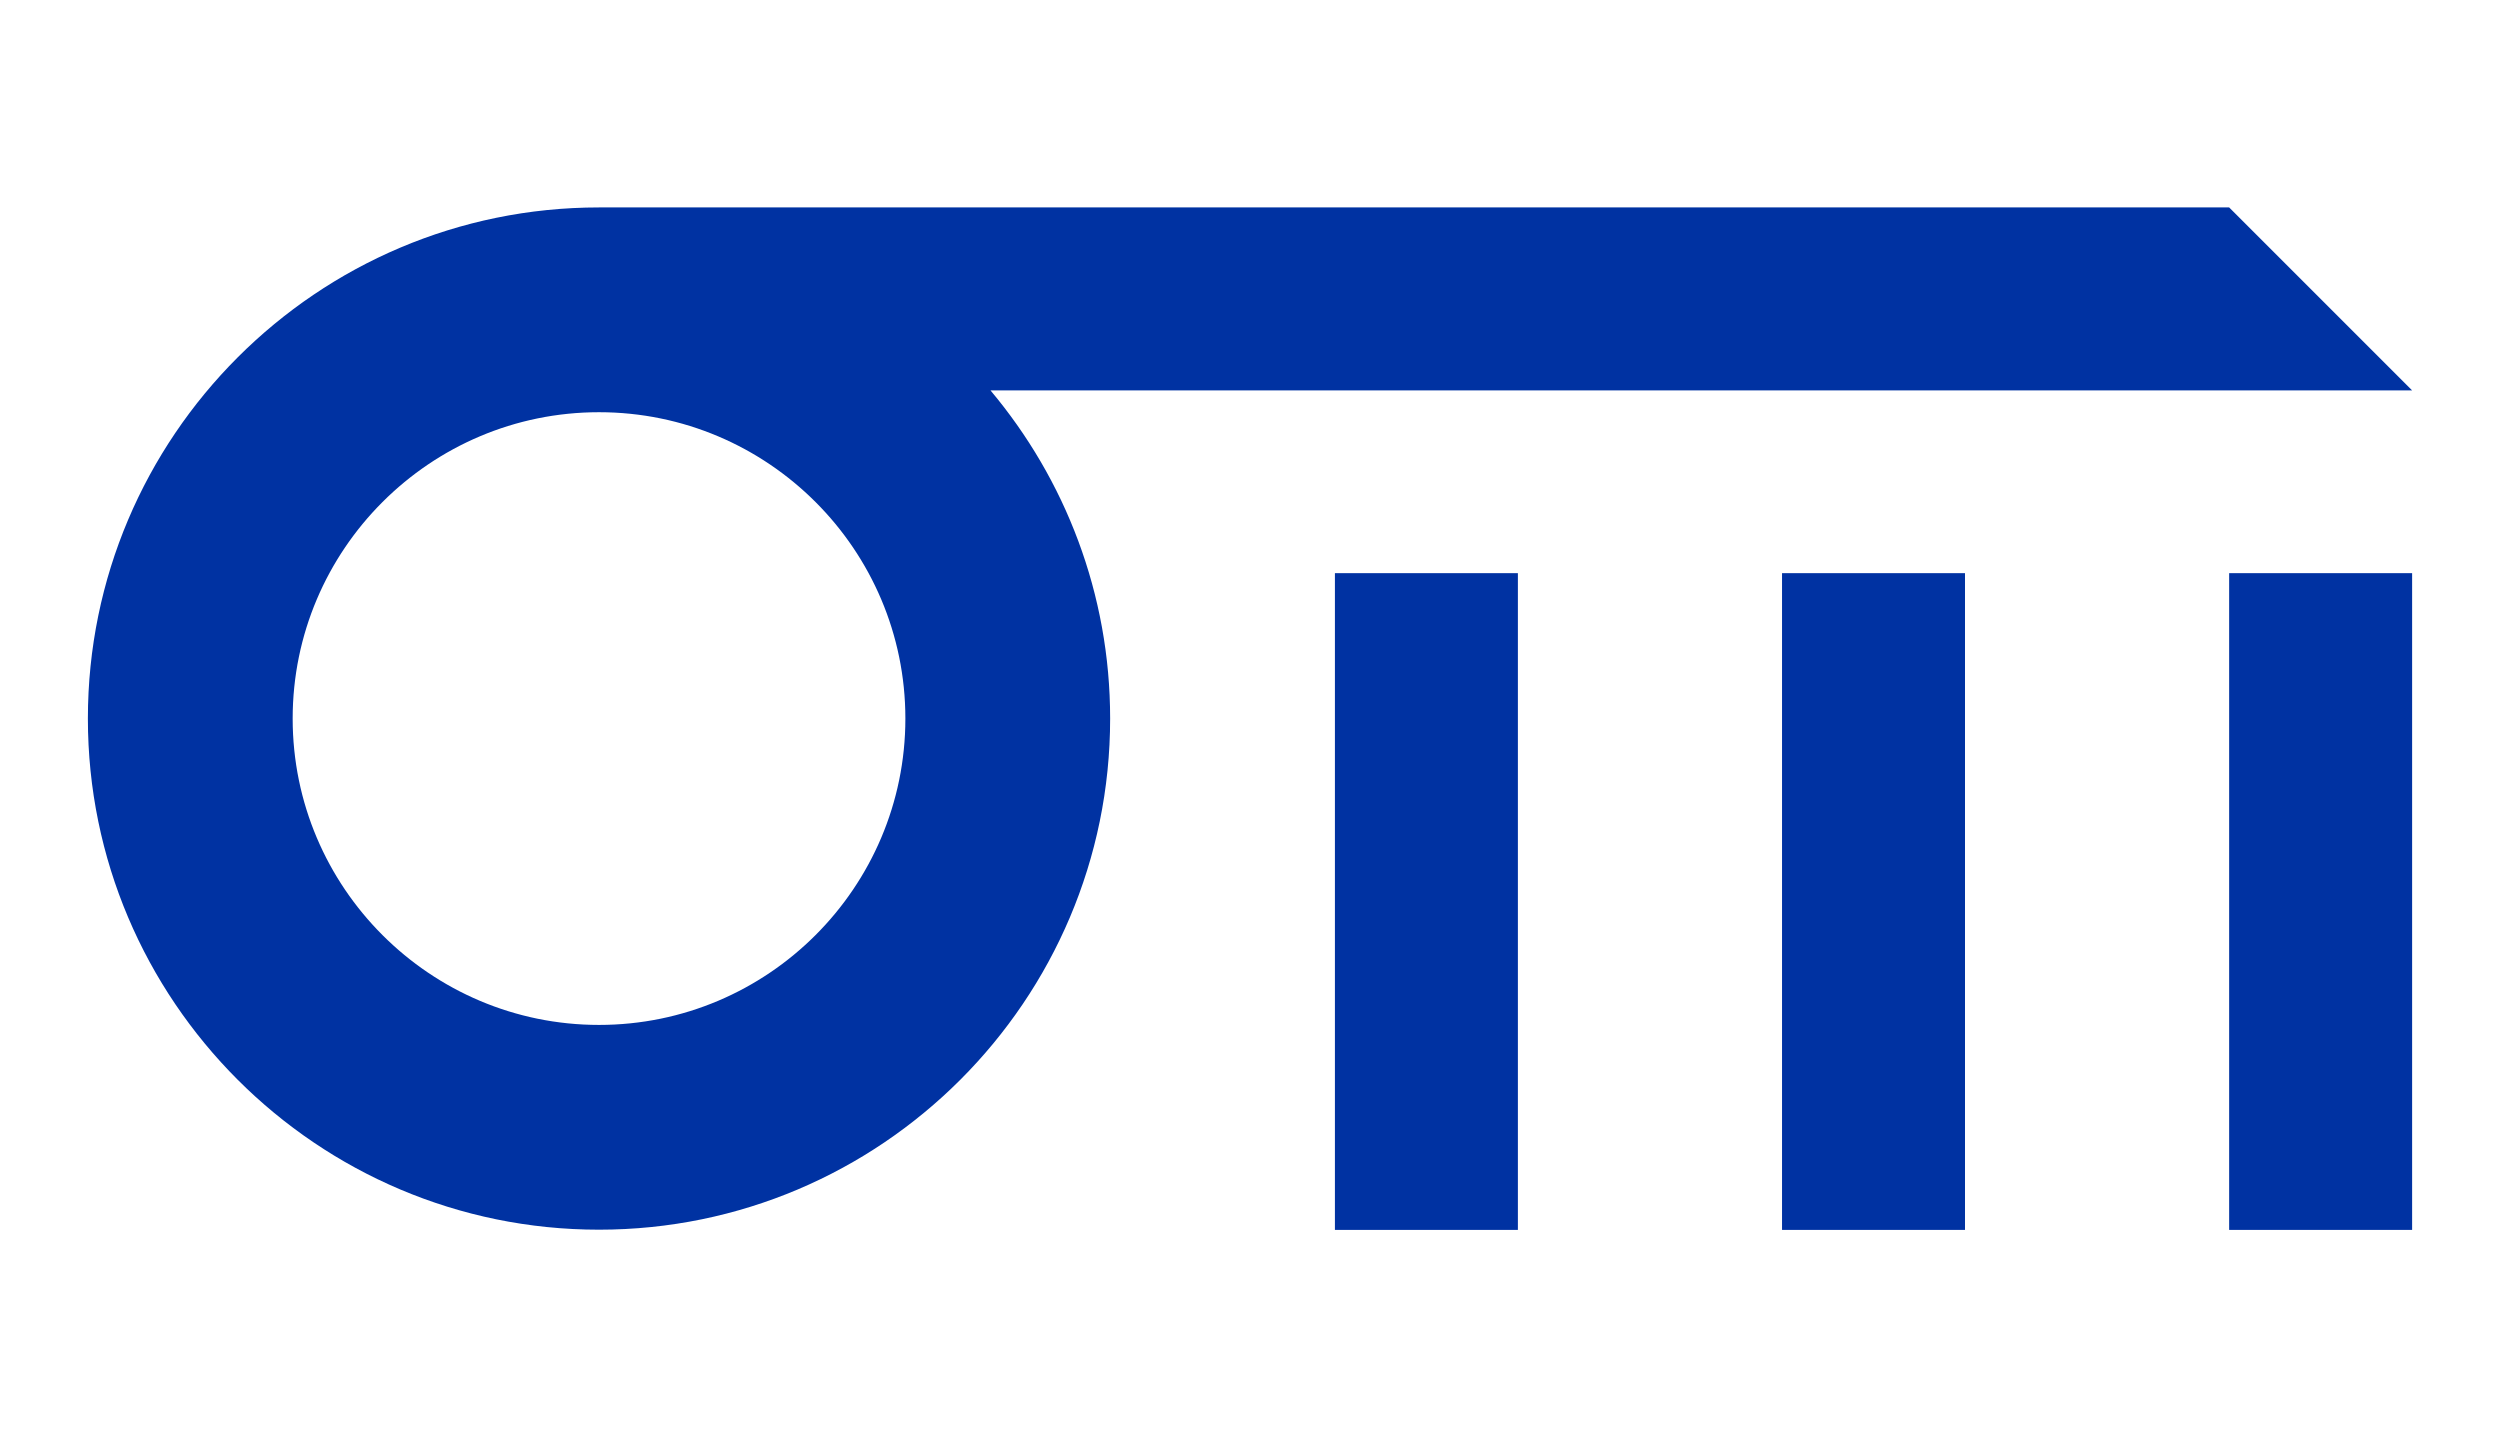
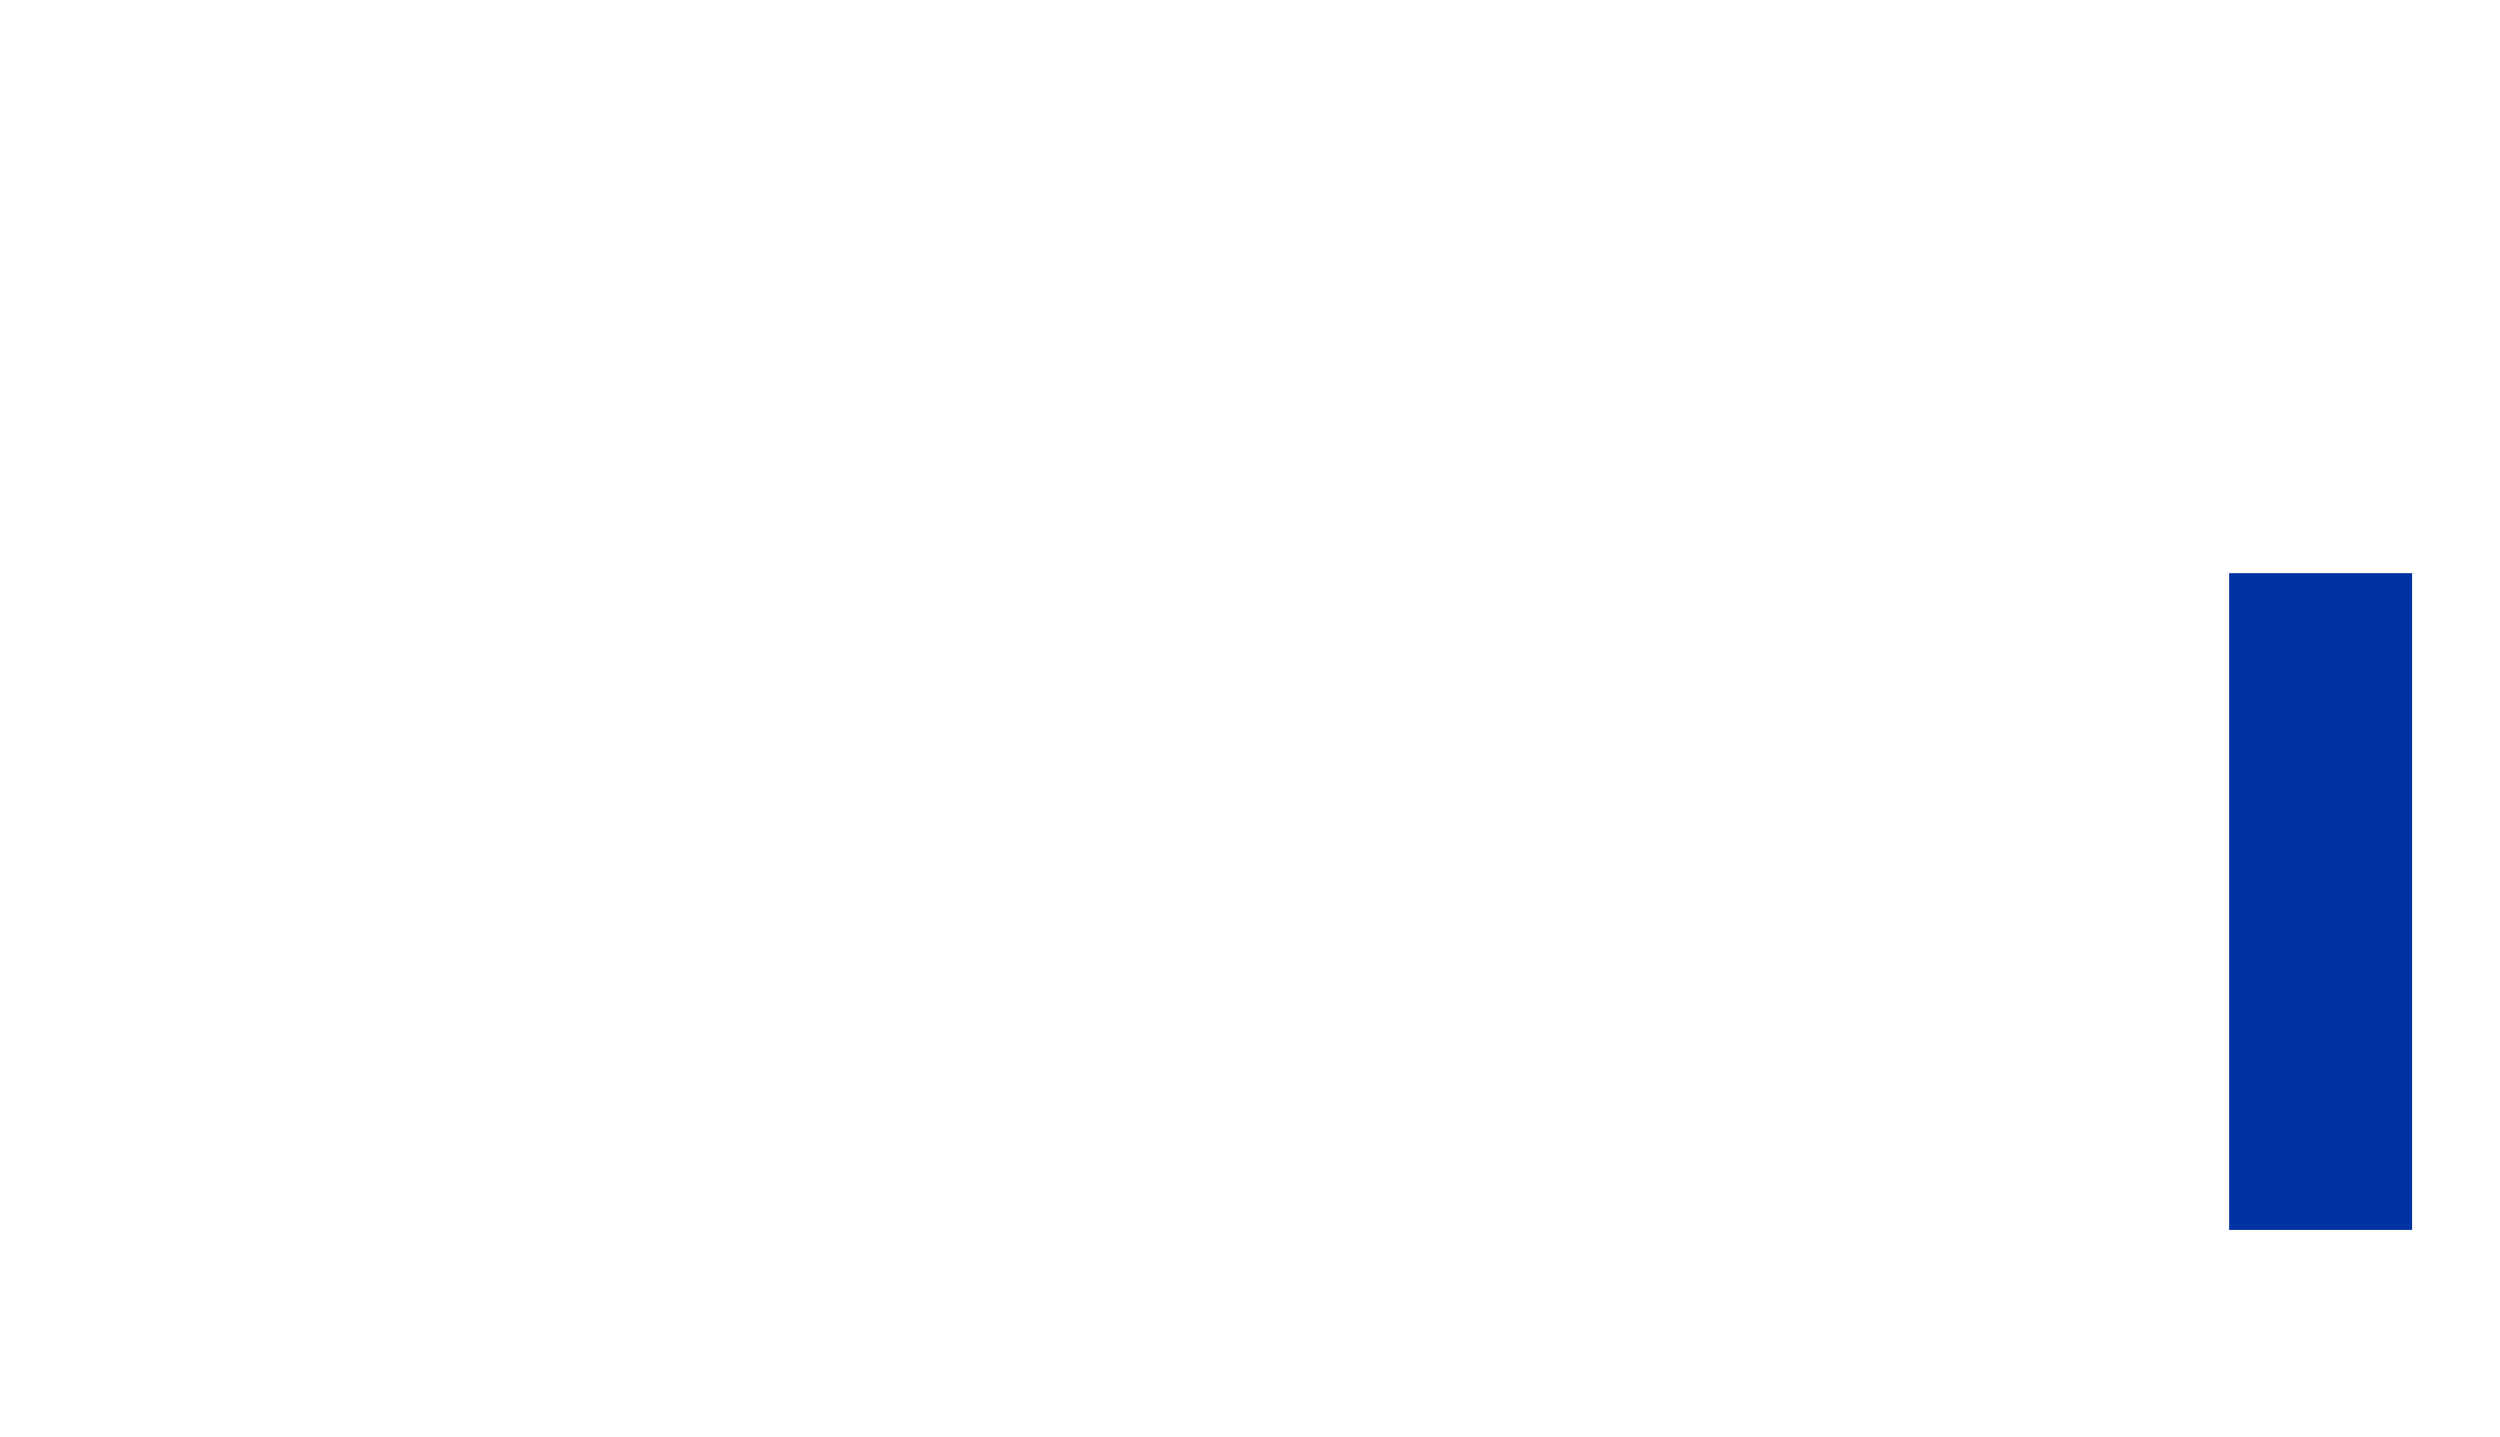
<svg xmlns="http://www.w3.org/2000/svg" id="Layer_1" data-name="Layer 1" version="1.1" viewBox="0 0 317.419 182.495">
  <defs>
    <style> .cls-1 { fill: #0032a2; stroke-width: 0px; } </style>
  </defs>
  <g>
    <rect class="cls-1" x="283.03" y="72.773" width="23.231" height="83.385" />
-     <rect class="cls-1" x="226.26" y="72.773" width="23.231" height="83.385" />
-     <rect class="cls-1" x="169.491" y="72.773" width="23.231" height="83.385" />
  </g>
-   <path class="cls-1" d="M306.26,49.568l-23.231-23.231H76.055c-35.785,0-64.897,29.113-64.897,64.897s29.113,64.897,64.897,64.897,64.897-29.112,64.897-64.897c0-15.85-5.72-30.384-15.193-41.667h180.501ZM76.056,130.132c-21.448,0-38.897-17.449-38.897-38.897s17.449-38.897,38.897-38.897,38.897,17.449,38.897,38.897-17.449,38.897-38.897,38.897Z" />
</svg>